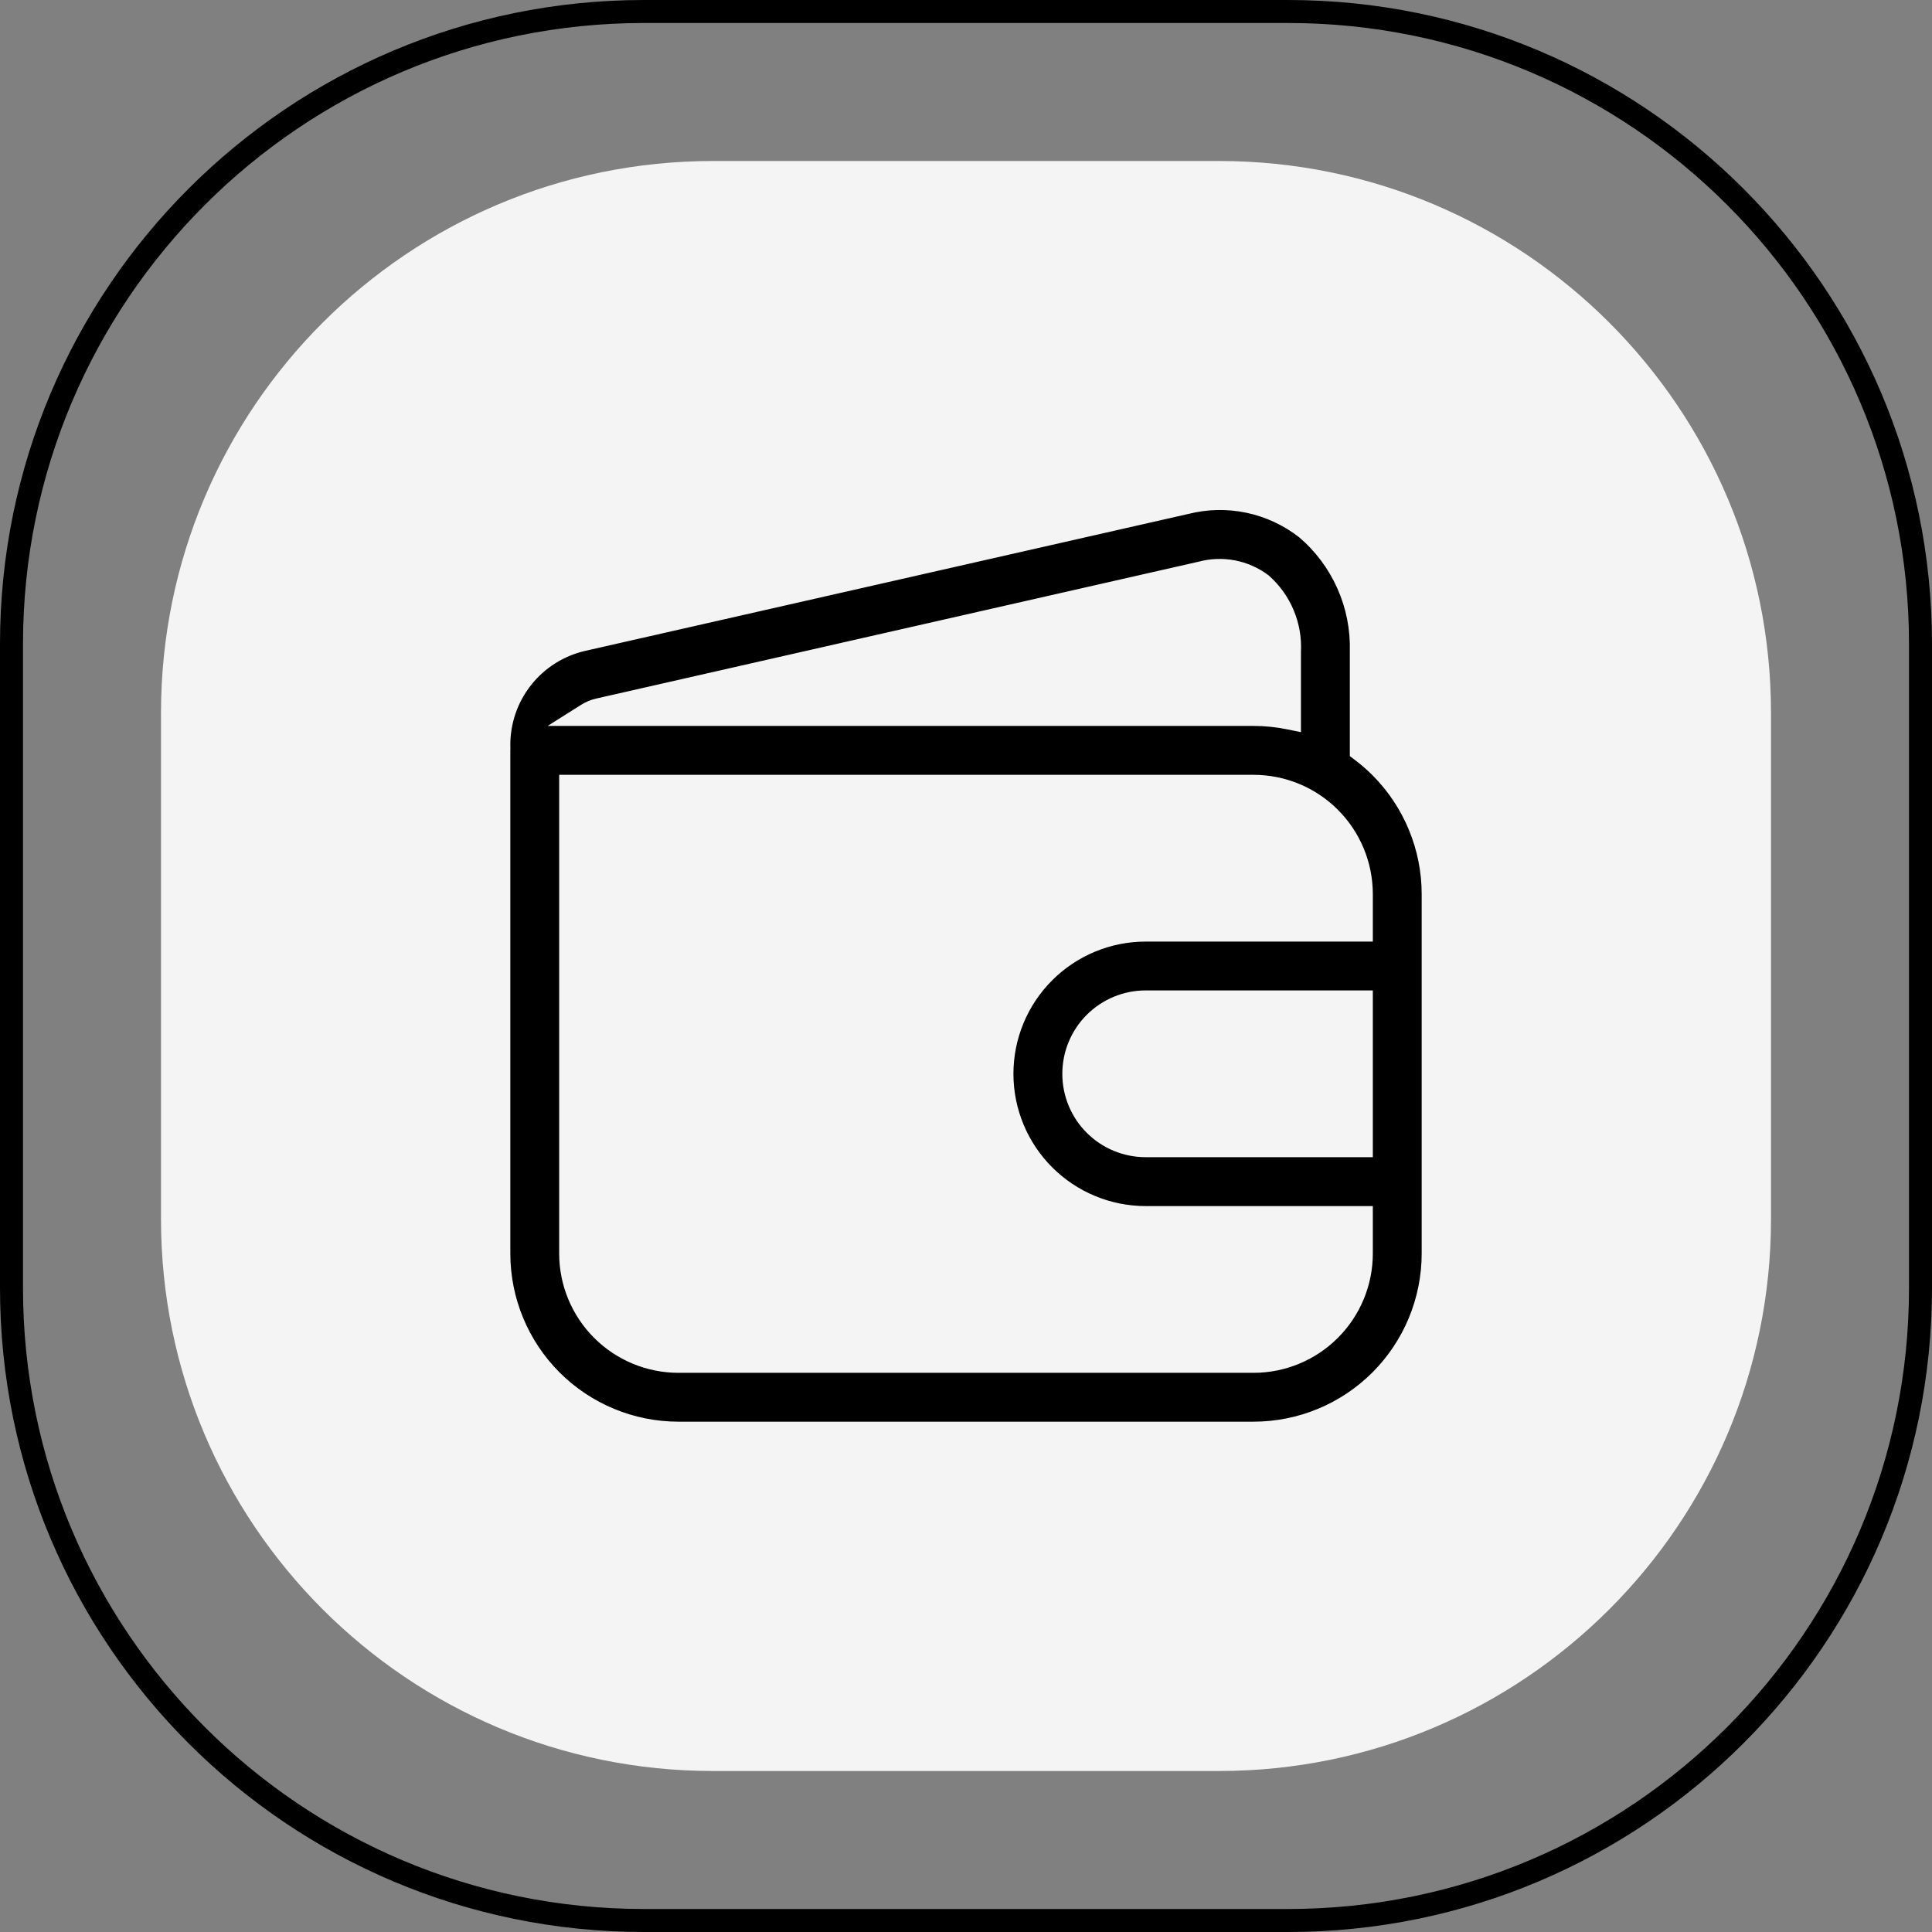
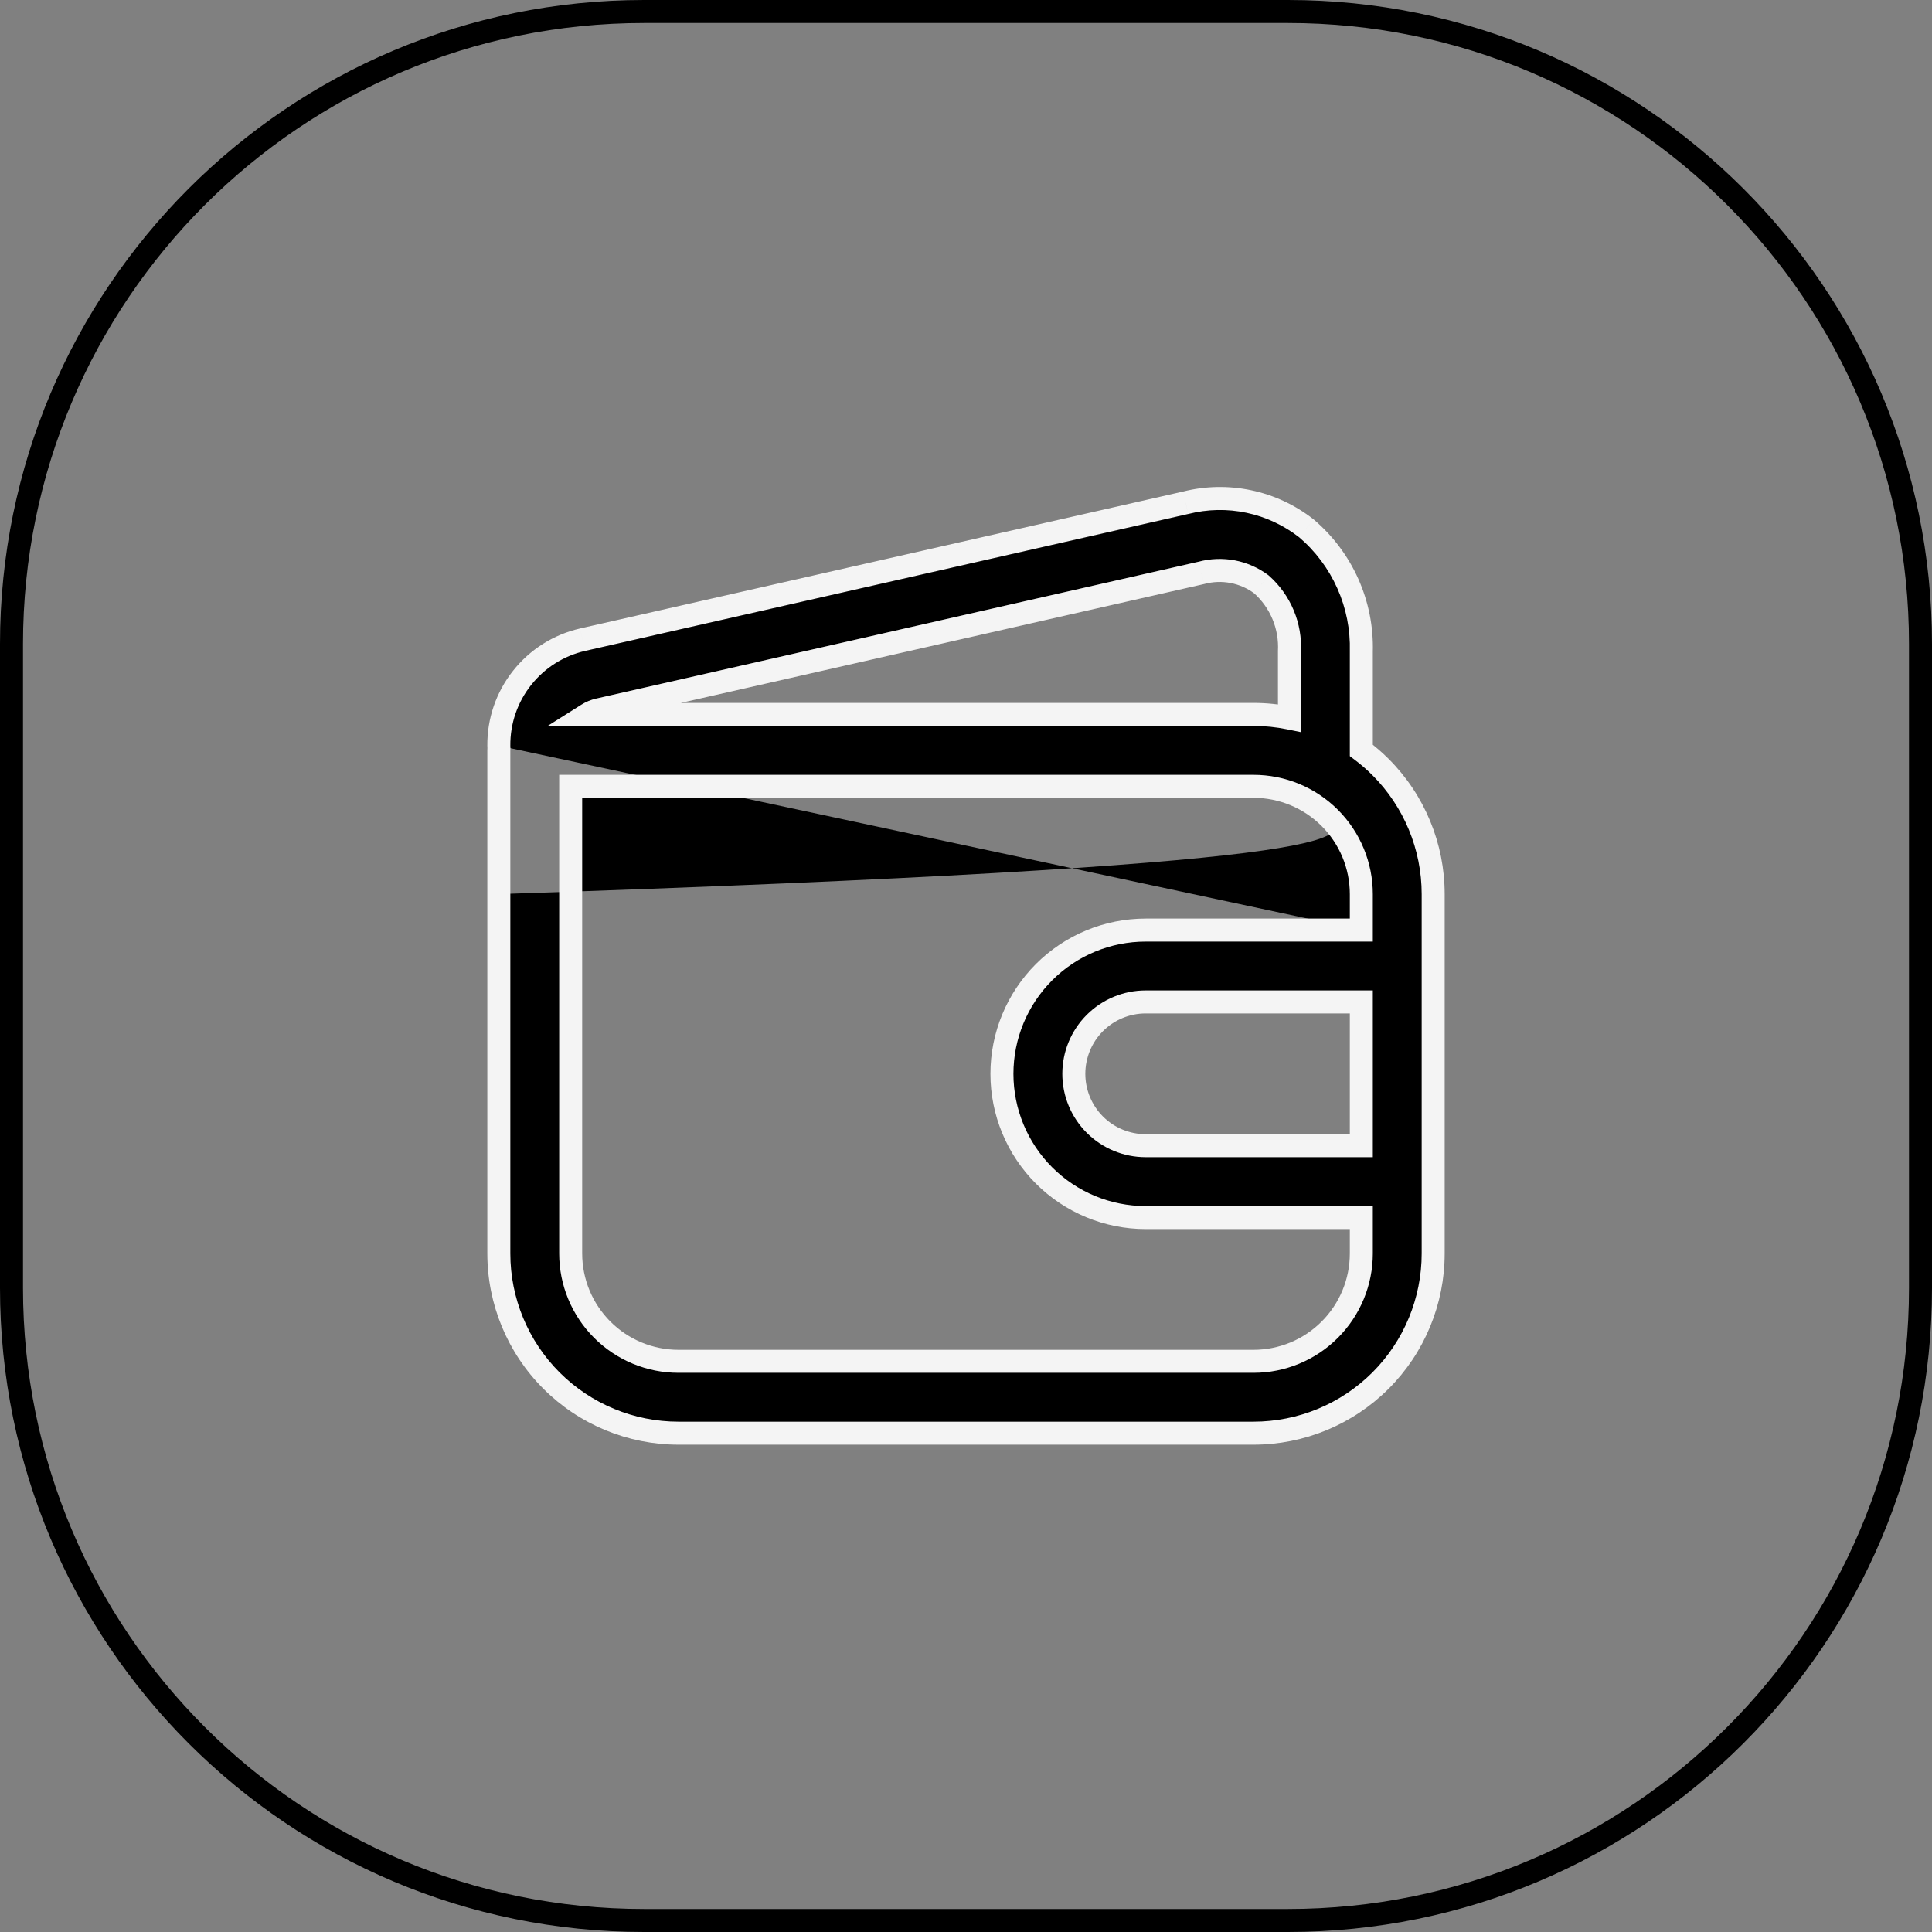
<svg xmlns="http://www.w3.org/2000/svg" width="84" height="84" viewBox="0 0 84 84" fill="none">
  <rect x="0" y="0" width="84" height="84" fill="#808080" stroke="none" />
  <path d="M0.5 28C0.5 12.812 12.812 0.5 28 0.5H56C71.188 0.5 83.5 12.812 83.5 28V56C83.5 71.188 71.188 83.5 56 83.5H28C12.812 83.5 0.5 71.188 0.5 56V28Z" stroke="black" />
-   <path d="M7 31C7 17.745 17.745 7 31 7H53C66.255 7 77 17.745 77 31V53C77 66.255 66.255 77 53 77H31C17.745 77 7 66.255 7 53V31Z" fill="#F4F4F4" />
-   <path fill-rule="evenodd" clip-rule="evenodd" d="M56.063 28.328V31.22C55.552 31.116 55.029 31.062 54.5 31.062H25.541C25.691 30.968 25.856 30.899 26.031 30.86L52.234 24.907C52.679 24.786 53.145 24.769 53.597 24.855C54.049 24.942 54.475 25.131 54.844 25.407C55.254 25.77 55.577 26.222 55.788 26.728C55.999 27.234 56.093 27.781 56.063 28.328ZM21.688 32.422C21.688 32.456 21.689 32.489 21.691 32.522C21.689 32.556 21.688 32.591 21.688 32.625V54.5C21.688 56.572 22.511 58.559 23.976 60.024C25.441 61.489 27.428 62.312 29.5 62.312H54.5C56.572 62.312 58.559 61.489 60.024 60.024C61.489 58.559 62.312 56.572 62.312 54.5V51.375V42V38.875C62.312 36.803 61.489 34.816 60.024 33.351C59.761 33.088 59.482 32.846 59.188 32.625V28.328C59.216 27.313 59.016 26.305 58.602 25.377C58.188 24.449 57.572 23.626 56.797 22.969C56.065 22.396 55.211 21.998 54.301 21.805C53.391 21.613 52.449 21.632 51.547 21.86L25.328 27.813C24.287 28.051 23.359 28.638 22.697 29.477C22.034 30.315 21.678 31.354 21.688 32.422ZM59.188 40.438V38.875C59.188 37.632 58.694 36.44 57.815 35.56C56.935 34.681 55.743 34.188 54.5 34.188H24.812V54.5C24.812 55.743 25.306 56.935 26.185 57.815C27.064 58.694 28.257 59.188 29.5 59.188H54.5C55.743 59.188 56.935 58.694 57.815 57.815C58.694 56.935 59.188 55.743 59.188 54.5V52.938H49.812C48.155 52.938 46.565 52.279 45.393 51.107C44.221 49.935 43.562 48.345 43.562 46.688C43.562 45.03 44.221 43.44 45.393 42.268C46.565 41.096 48.155 40.438 49.812 40.438H59.188ZM59.188 49.812V43.562H49.812C48.984 43.562 48.189 43.892 47.603 44.478C47.017 45.064 46.688 45.859 46.688 46.688C46.688 47.516 47.017 48.311 47.603 48.897C48.189 49.483 48.984 49.812 49.812 49.812H59.188Z" fill="black" />
+   <path fill-rule="evenodd" clip-rule="evenodd" d="M56.063 28.328V31.22C55.552 31.116 55.029 31.062 54.5 31.062H25.541C25.691 30.968 25.856 30.899 26.031 30.86L52.234 24.907C52.679 24.786 53.145 24.769 53.597 24.855C54.049 24.942 54.475 25.131 54.844 25.407C55.254 25.77 55.577 26.222 55.788 26.728C55.999 27.234 56.093 27.781 56.063 28.328ZM21.688 32.422C21.688 32.456 21.689 32.489 21.691 32.522C21.689 32.556 21.688 32.591 21.688 32.625V54.5C21.688 56.572 22.511 58.559 23.976 60.024C25.441 61.489 27.428 62.312 29.5 62.312H54.5C56.572 62.312 58.559 61.489 60.024 60.024C61.489 58.559 62.312 56.572 62.312 54.5V51.375V42V38.875C62.312 36.803 61.489 34.816 60.024 33.351C59.761 33.088 59.482 32.846 59.188 32.625V28.328C59.216 27.313 59.016 26.305 58.602 25.377C58.188 24.449 57.572 23.626 56.797 22.969C56.065 22.396 55.211 21.998 54.301 21.805C53.391 21.613 52.449 21.632 51.547 21.86L25.328 27.813C24.287 28.051 23.359 28.638 22.697 29.477C22.034 30.315 21.678 31.354 21.688 32.422ZV38.875C59.188 37.632 58.694 36.44 57.815 35.56C56.935 34.681 55.743 34.188 54.5 34.188H24.812V54.5C24.812 55.743 25.306 56.935 26.185 57.815C27.064 58.694 28.257 59.188 29.5 59.188H54.5C55.743 59.188 56.935 58.694 57.815 57.815C58.694 56.935 59.188 55.743 59.188 54.5V52.938H49.812C48.155 52.938 46.565 52.279 45.393 51.107C44.221 49.935 43.562 48.345 43.562 46.688C43.562 45.03 44.221 43.44 45.393 42.268C46.565 41.096 48.155 40.438 49.812 40.438H59.188ZM59.188 49.812V43.562H49.812C48.984 43.562 48.189 43.892 47.603 44.478C47.017 45.064 46.688 45.859 46.688 46.688C46.688 47.516 47.017 48.311 47.603 48.897C48.189 49.483 48.984 49.812 49.812 49.812H59.188Z" fill="black" />
  <path d="M56.063 31.22L55.963 31.71L56.563 31.833V31.22H56.063ZM56.063 28.328L55.563 28.301L55.563 28.315V28.328H56.063ZM25.541 31.062L25.274 30.64L23.811 31.562H25.541V31.062ZM26.031 30.86L26.141 31.348L26.142 31.347L26.031 30.86ZM52.234 24.907L52.345 25.394L52.355 25.392L52.365 25.389L52.234 24.907ZM54.844 25.407L55.176 25.033L55.16 25.019L55.144 25.006L54.844 25.407ZM21.691 32.522L22.19 32.555L22.192 32.523L22.19 32.49L21.691 32.522ZM21.688 32.422H22.188L22.188 32.418L21.688 32.422ZM23.976 60.024L24.329 59.671H24.329L23.976 60.024ZM60.024 33.351L60.378 32.997V32.997L60.024 33.351ZM59.188 32.625H58.688V32.875L58.888 33.025L59.188 32.625ZM59.188 28.328L58.688 28.315V28.328H59.188ZM58.602 25.377L59.059 25.173V25.173L58.602 25.377ZM56.797 22.969L57.121 22.588L57.113 22.581L57.105 22.575L56.797 22.969ZM54.301 21.805L54.197 22.295L54.301 21.805ZM51.547 21.86L51.658 22.348L51.67 22.345L51.547 21.86ZM25.328 27.813L25.218 27.325L25.217 27.326L25.328 27.813ZM22.697 29.477L22.304 29.167H22.304L22.697 29.477ZM59.188 40.438V40.938H59.688V40.438H59.188ZM24.812 34.188V33.688H24.312V34.188H24.812ZM26.185 57.815L26.539 57.461L26.185 57.815ZM59.188 52.938H59.688V52.438H59.188V52.938ZM59.188 49.812V50.312H59.688V49.812H59.188ZM59.188 43.562H59.688V43.062H59.188V43.562ZM47.603 44.478L47.249 44.124H47.249L47.603 44.478ZM47.603 48.897L47.249 49.251L47.249 49.251L47.603 48.897ZM56.563 31.22V28.328H55.563V31.22H56.563ZM54.5 31.562C54.995 31.562 55.485 31.613 55.963 31.71L56.163 30.73C55.62 30.619 55.063 30.562 54.5 30.562V31.562ZM25.541 31.562H54.5V30.562H25.541V31.562ZM25.922 30.372C25.691 30.424 25.472 30.515 25.274 30.64L25.808 31.485C25.91 31.421 26.022 31.374 26.141 31.348L25.922 30.372ZM52.124 24.419L25.921 30.372L26.142 31.347L52.345 25.394L52.124 24.419ZM53.691 24.364C53.164 24.264 52.622 24.284 52.104 24.424L52.365 25.389C52.736 25.289 53.125 25.274 53.503 25.347L53.691 24.364ZM55.144 25.006C54.715 24.685 54.218 24.465 53.691 24.364L53.503 25.347C53.88 25.419 54.236 25.576 54.544 25.807L55.144 25.006ZM56.249 26.536C56.009 25.96 55.642 25.447 55.176 25.033L54.512 25.781C54.866 26.095 55.144 26.484 55.326 26.921L56.249 26.536ZM56.562 28.356C56.596 27.733 56.489 27.111 56.249 26.536L55.326 26.921C55.508 27.357 55.589 27.829 55.563 28.301L56.562 28.356ZM22.19 32.49C22.188 32.468 22.188 32.445 22.188 32.422H21.188C21.188 32.466 21.189 32.511 21.192 32.554L22.19 32.49ZM22.188 32.625C22.188 32.602 22.188 32.578 22.19 32.555L21.192 32.489C21.189 32.534 21.188 32.58 21.188 32.625H22.188ZM22.188 54.5V32.625H21.188V54.5H22.188ZM24.329 59.671C22.958 58.299 22.188 56.439 22.188 54.5H21.188C21.188 56.705 22.063 58.819 23.622 60.378L24.329 59.671ZM29.5 61.812C27.561 61.812 25.701 61.042 24.329 59.671L23.622 60.378C25.181 61.937 27.295 62.812 29.5 62.812V61.812ZM54.5 61.812H29.5V62.812H54.5V61.812ZM59.671 59.671C58.299 61.042 56.439 61.812 54.5 61.812V62.812C56.705 62.812 58.819 61.937 60.378 60.378L59.671 59.671ZM61.812 54.5C61.812 56.439 61.042 58.299 59.671 59.671L60.378 60.378C61.937 58.819 62.812 56.705 62.812 54.5H61.812ZM61.812 51.375V54.5H62.812V51.375H61.812ZM61.812 42V51.375H62.812V42H61.812ZM61.812 38.875V42H62.812V38.875H61.812ZM59.671 33.704C61.042 35.076 61.812 36.936 61.812 38.875H62.812C62.812 36.67 61.937 34.556 60.378 32.997L59.671 33.704ZM58.888 33.025C59.163 33.231 59.425 33.458 59.671 33.704L60.378 32.997C60.098 32.718 59.8 32.46 59.488 32.225L58.888 33.025ZM58.688 28.328V32.625H59.688V28.328H58.688ZM58.145 25.581C58.529 26.44 58.714 27.374 58.688 28.315L59.688 28.343C59.718 27.252 59.503 26.169 59.059 25.173L58.145 25.581ZM56.474 23.35C57.191 23.959 57.762 24.721 58.145 25.581L59.059 25.173C58.614 24.177 57.952 23.294 57.121 22.588L56.474 23.35ZM54.197 22.295C55.033 22.471 55.816 22.837 56.489 23.363L57.105 22.575C56.313 21.955 55.389 21.524 54.404 21.316L54.197 22.295ZM51.67 22.345C52.497 22.135 53.362 22.118 54.197 22.295L54.404 21.316C53.419 21.108 52.4 21.128 51.425 21.375L51.67 22.345ZM25.439 28.3L51.658 22.347L51.436 21.372L25.218 27.325L25.439 28.3ZM23.089 29.787C23.68 29.038 24.51 28.513 25.44 28.3L25.217 27.326C24.064 27.59 23.037 28.239 22.304 29.167L23.089 29.787ZM22.188 32.418C22.18 31.464 22.497 30.535 23.089 29.787L22.304 29.167C21.571 30.094 21.177 31.244 21.188 32.427L22.188 32.418ZM58.688 38.875V40.438H59.688V38.875H58.688ZM57.461 35.914C58.246 36.699 58.688 37.764 58.688 38.875H59.688C59.688 37.499 59.141 36.18 58.168 35.207L57.461 35.914ZM54.5 34.688C55.611 34.688 56.676 35.129 57.461 35.914L58.168 35.207C57.195 34.234 55.876 33.688 54.5 33.688V34.688ZM24.812 34.688H54.5V33.688H24.812V34.688ZM25.312 54.5V34.188H24.312V54.5H25.312ZM26.539 57.461C25.754 56.676 25.312 55.611 25.312 54.5H24.312C24.312 55.876 24.859 57.195 25.832 58.168L26.539 57.461ZM29.5 58.688C28.389 58.688 27.324 58.246 26.539 57.461L25.832 58.168C26.805 59.141 28.124 59.688 29.5 59.688V58.688ZM54.5 58.688H29.5V59.688H54.5V58.688ZM57.461 57.461C56.676 58.246 55.611 58.688 54.5 58.688V59.688C55.876 59.688 57.195 59.141 58.168 58.168L57.461 57.461ZM58.688 54.5C58.688 55.611 58.246 56.676 57.461 57.461L58.168 58.168C59.141 57.195 59.688 55.876 59.688 54.5H58.688ZM58.688 52.938V54.5H59.688V52.938H58.688ZM59.188 52.438H49.812V53.438H59.188V52.438ZM49.812 52.438C48.288 52.438 46.825 51.832 45.747 50.753L45.039 51.461C46.305 52.726 48.022 53.438 49.812 53.438V52.438ZM45.747 50.753C44.668 49.675 44.062 48.212 44.062 46.688H43.062C43.062 48.478 43.774 50.195 45.039 51.461L45.747 50.753ZM44.062 46.688C44.062 45.163 44.668 43.7 45.747 42.622L45.039 41.914C43.774 43.18 43.062 44.897 43.062 46.688H44.062ZM45.747 42.622C46.825 41.543 48.288 40.938 49.812 40.938V39.938C48.022 39.938 46.305 40.649 45.039 41.914L45.747 42.622ZM49.812 40.938H59.188V39.938H49.812V40.938ZM59.688 49.812V43.562H58.688V49.812H59.688ZM59.188 43.062H49.812V44.062H59.188V43.062ZM49.812 43.062C48.851 43.062 47.929 43.444 47.249 44.124L47.956 44.831C48.449 44.339 49.116 44.062 49.812 44.062V43.062ZM47.249 44.124C46.569 44.804 46.188 45.726 46.188 46.688H47.188C47.188 45.991 47.464 45.324 47.956 44.831L47.249 44.124ZM46.188 46.688C46.188 47.649 46.569 48.571 47.249 49.251L47.956 48.544C47.464 48.051 47.188 47.384 47.188 46.688H46.188ZM47.249 49.251C47.929 49.931 48.851 50.312 49.812 50.312V49.312C49.116 49.312 48.449 49.036 47.956 48.544L47.249 49.251ZM49.812 50.312H59.188V49.312H49.812V50.312Z" fill="#F4F4F4" />
</svg>